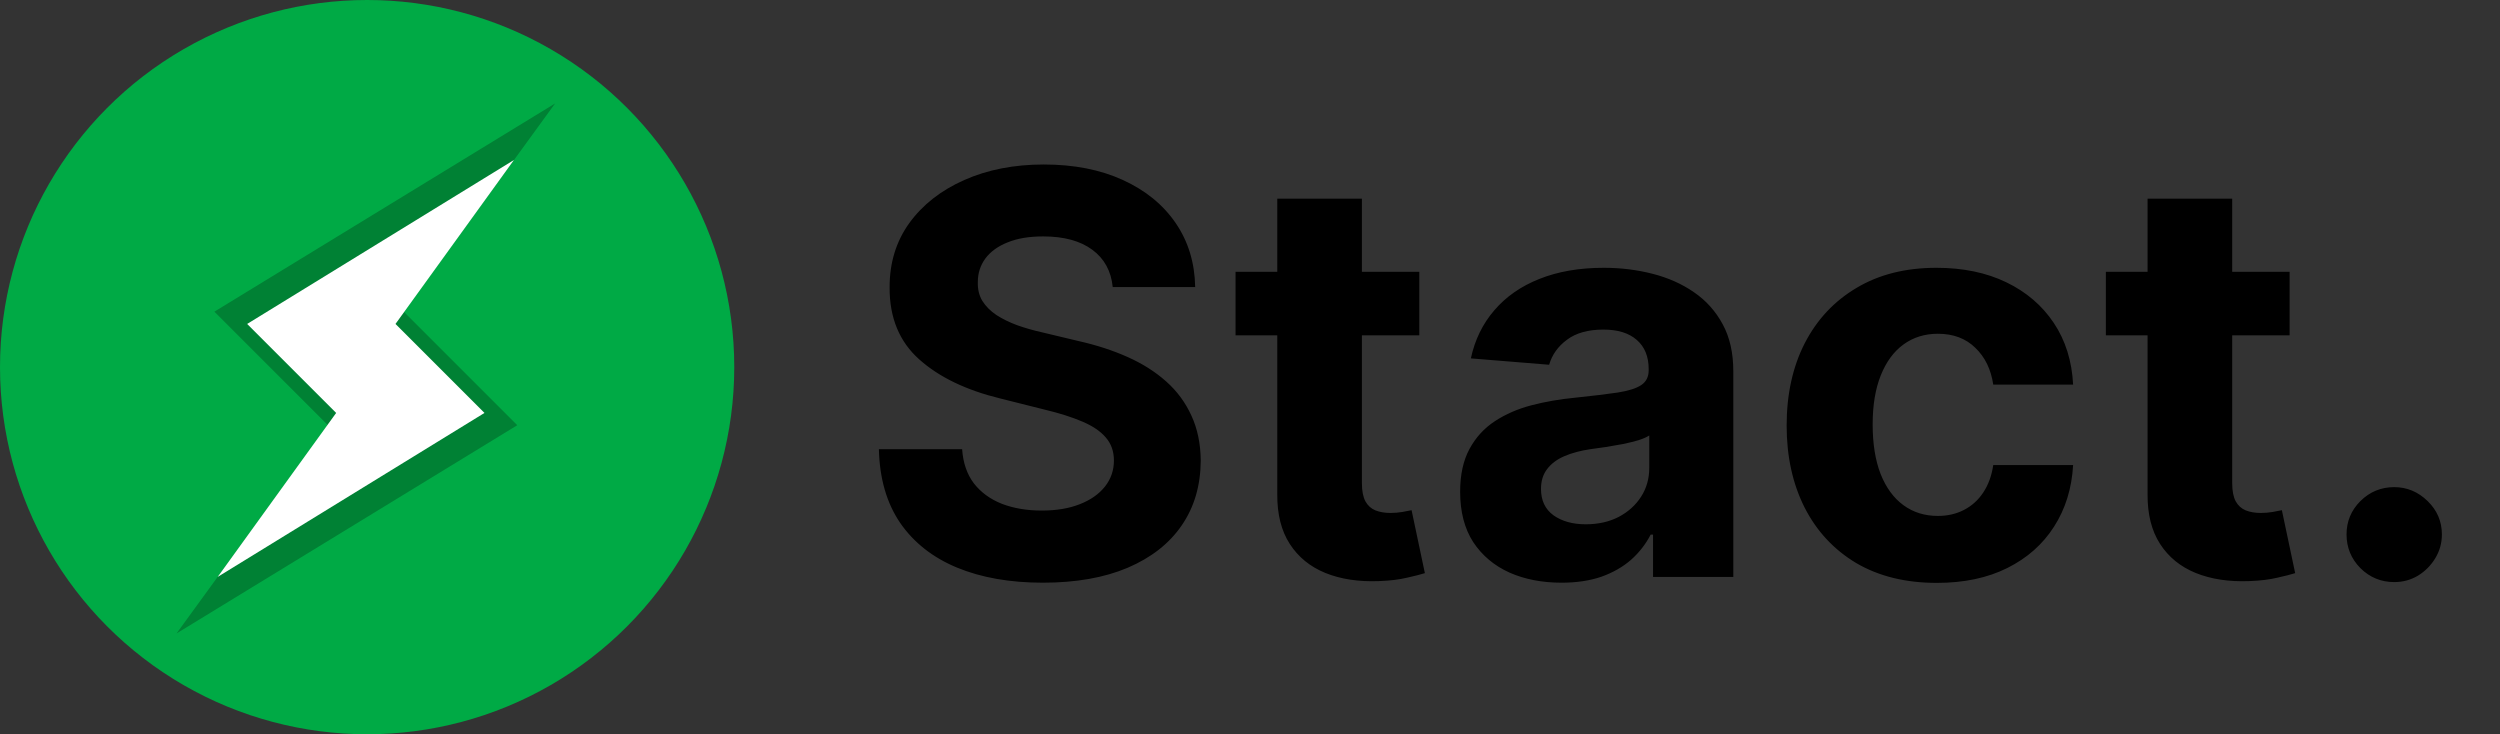
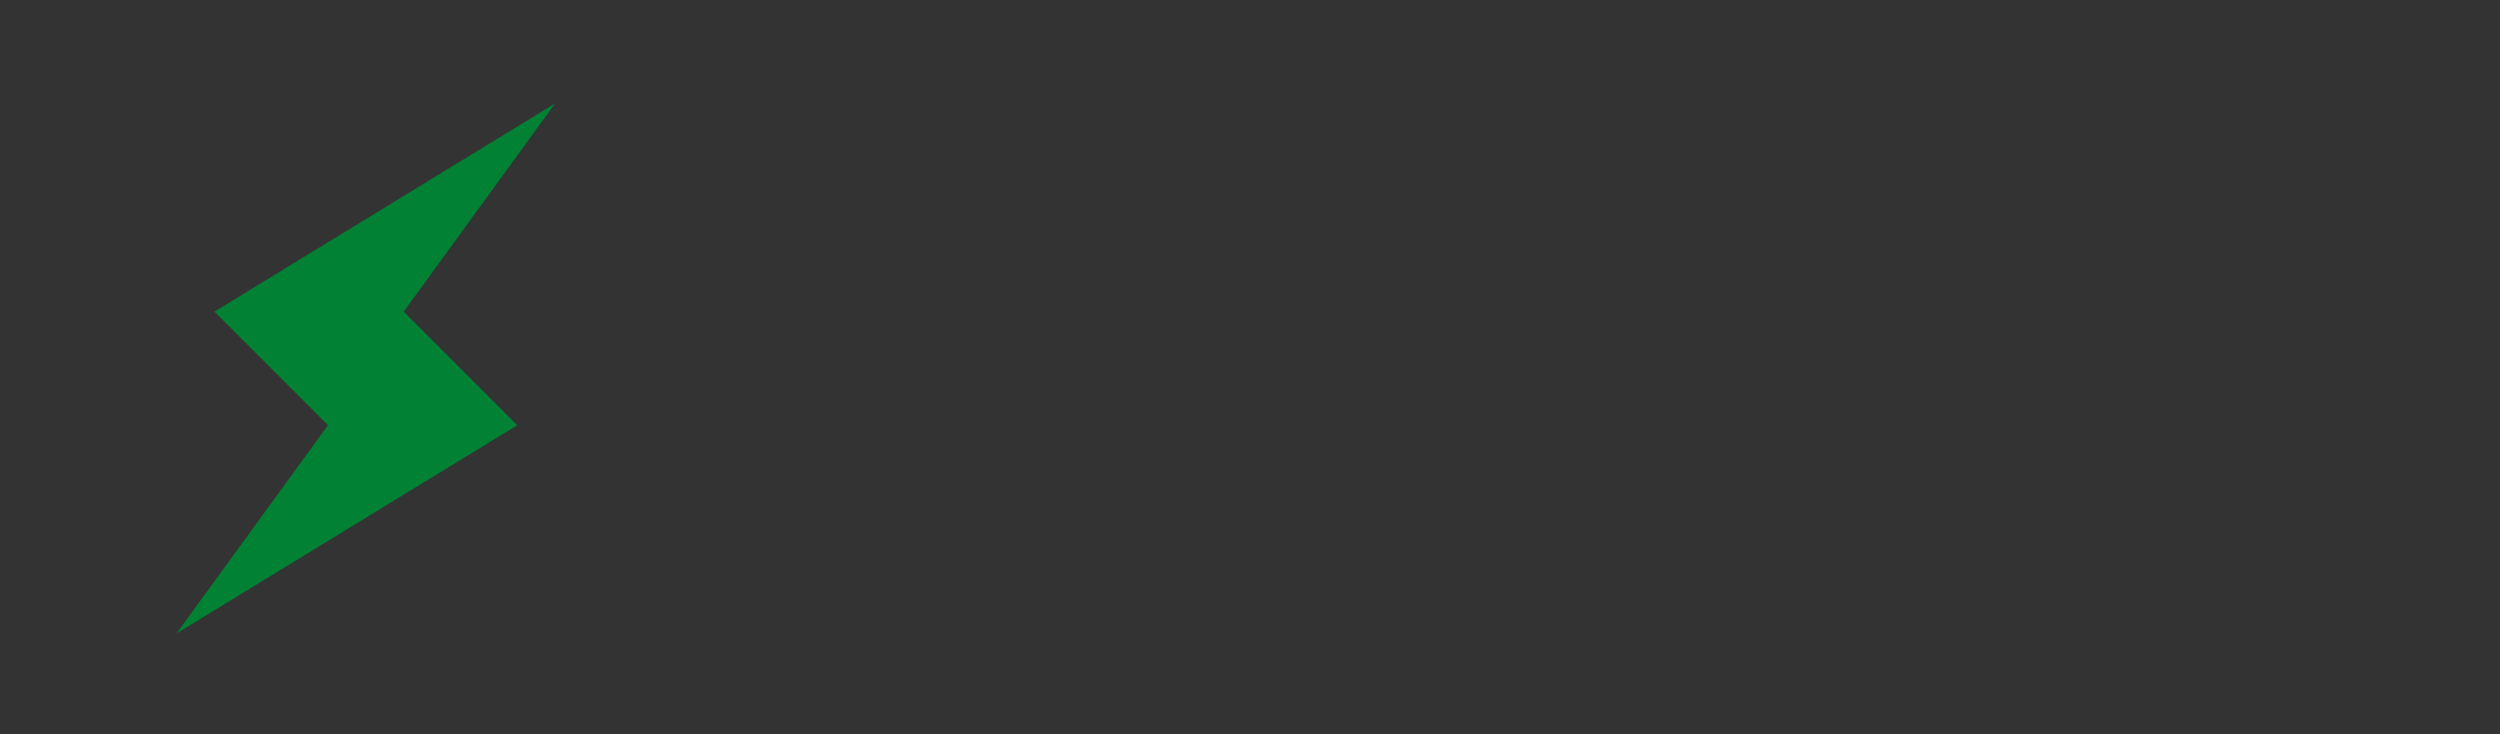
<svg xmlns="http://www.w3.org/2000/svg" width="143" height="42" viewBox="0 0 143 42" fill="none">
  <rect x="0" y="0" width="143" height="42" fill="#333333" stroke="none" />
-   <path d="M63.648 16.421C63.557 15.504 63.167 14.792 62.477 14.284C61.788 13.777 60.852 13.523 59.67 13.523C58.867 13.523 58.189 13.636 57.636 13.864C57.083 14.083 56.659 14.39 56.364 14.784C56.076 15.178 55.932 15.625 55.932 16.125C55.917 16.542 56.004 16.905 56.193 17.216C56.39 17.526 56.659 17.796 57 18.023C57.341 18.242 57.735 18.436 58.182 18.602C58.629 18.761 59.106 18.898 59.614 19.011L61.705 19.511C62.72 19.739 63.651 20.042 64.5 20.421C65.349 20.799 66.083 21.265 66.704 21.818C67.326 22.371 67.807 23.023 68.148 23.773C68.496 24.523 68.674 25.383 68.682 26.352C68.674 27.776 68.311 29.011 67.591 30.057C66.879 31.095 65.849 31.901 64.5 32.477C63.159 33.045 61.542 33.33 59.648 33.33C57.769 33.33 56.133 33.042 54.739 32.466C53.352 31.89 52.269 31.038 51.489 29.909C50.716 28.773 50.311 27.367 50.273 25.693H55.034C55.087 26.474 55.311 27.125 55.705 27.648C56.106 28.163 56.64 28.553 57.307 28.818C57.981 29.076 58.742 29.204 59.591 29.204C60.424 29.204 61.148 29.083 61.761 28.841C62.383 28.599 62.864 28.261 63.205 27.829C63.545 27.398 63.716 26.901 63.716 26.341C63.716 25.818 63.561 25.379 63.25 25.023C62.947 24.667 62.5 24.364 61.909 24.114C61.326 23.864 60.61 23.636 59.761 23.432L57.227 22.796C55.265 22.318 53.716 21.572 52.58 20.557C51.443 19.542 50.879 18.174 50.886 16.454C50.879 15.046 51.254 13.814 52.011 12.761C52.776 11.708 53.826 10.886 55.159 10.296C56.492 9.705 58.008 9.409 59.705 9.409C61.432 9.409 62.939 9.705 64.227 10.296C65.523 10.886 66.53 11.708 67.25 12.761C67.97 13.814 68.341 15.034 68.364 16.421H63.648ZM81.185 15.546V19.182H70.673V15.546H81.185ZM73.06 11.364H77.901V27.636C77.901 28.083 77.969 28.432 78.105 28.682C78.242 28.924 78.431 29.095 78.673 29.193C78.923 29.292 79.211 29.341 79.537 29.341C79.764 29.341 79.992 29.322 80.219 29.284C80.446 29.239 80.62 29.204 80.742 29.182L81.503 32.784C81.26 32.86 80.919 32.947 80.48 33.045C80.041 33.151 79.507 33.216 78.878 33.239C77.711 33.284 76.688 33.129 75.81 32.773C74.938 32.417 74.26 31.864 73.776 31.114C73.291 30.364 73.052 29.417 73.06 28.273V11.364ZM89.315 33.33C88.202 33.33 87.209 33.136 86.338 32.75C85.467 32.356 84.778 31.776 84.27 31.011C83.77 30.239 83.52 29.276 83.52 28.125C83.52 27.155 83.698 26.341 84.054 25.682C84.41 25.023 84.895 24.492 85.508 24.091C86.122 23.689 86.819 23.386 87.599 23.182C88.387 22.977 89.213 22.833 90.077 22.75C91.092 22.644 91.91 22.546 92.531 22.454C93.153 22.356 93.603 22.212 93.883 22.023C94.164 21.833 94.304 21.553 94.304 21.182V21.114C94.304 20.394 94.077 19.837 93.622 19.443C93.175 19.049 92.539 18.852 91.713 18.852C90.842 18.852 90.149 19.046 89.633 19.432C89.118 19.811 88.778 20.288 88.611 20.864L84.133 20.5C84.361 19.439 84.808 18.523 85.474 17.75C86.141 16.97 87.001 16.371 88.054 15.954C89.115 15.53 90.342 15.318 91.736 15.318C92.706 15.318 93.633 15.432 94.52 15.659C95.414 15.886 96.206 16.239 96.895 16.716C97.592 17.193 98.141 17.807 98.543 18.557C98.944 19.299 99.145 20.189 99.145 21.227V33H94.554V30.579H94.418C94.137 31.125 93.762 31.606 93.293 32.023C92.823 32.432 92.258 32.754 91.599 32.989C90.94 33.216 90.179 33.33 89.315 33.33ZM90.702 29.989C91.414 29.989 92.043 29.849 92.588 29.568C93.133 29.28 93.562 28.894 93.872 28.409C94.183 27.924 94.338 27.375 94.338 26.761V24.909C94.187 25.008 93.978 25.099 93.713 25.182C93.456 25.258 93.164 25.329 92.838 25.398C92.512 25.458 92.187 25.515 91.861 25.568C91.535 25.614 91.24 25.655 90.974 25.693C90.406 25.776 89.91 25.909 89.486 26.091C89.062 26.273 88.732 26.519 88.497 26.829C88.262 27.133 88.145 27.511 88.145 27.966C88.145 28.625 88.383 29.129 88.861 29.477C89.346 29.818 89.959 29.989 90.702 29.989ZM110.787 33.341C108.999 33.341 107.461 32.962 106.173 32.205C104.893 31.439 103.908 30.379 103.219 29.023C102.537 27.667 102.196 26.106 102.196 24.341C102.196 22.553 102.541 20.985 103.23 19.636C103.927 18.28 104.916 17.224 106.196 16.466C107.476 15.701 108.999 15.318 110.764 15.318C112.287 15.318 113.62 15.595 114.764 16.148C115.908 16.701 116.813 17.477 117.48 18.477C118.147 19.477 118.514 20.651 118.582 22H114.014C113.885 21.129 113.545 20.428 112.991 19.898C112.446 19.36 111.73 19.091 110.844 19.091C110.094 19.091 109.438 19.296 108.878 19.704C108.325 20.106 107.893 20.693 107.582 21.466C107.272 22.239 107.116 23.174 107.116 24.273C107.116 25.386 107.268 26.333 107.571 27.114C107.882 27.894 108.317 28.489 108.878 28.898C109.438 29.307 110.094 29.511 110.844 29.511C111.397 29.511 111.893 29.398 112.332 29.171C112.779 28.943 113.147 28.614 113.435 28.182C113.73 27.742 113.923 27.216 114.014 26.602H118.582C118.507 27.936 118.143 29.11 117.491 30.125C116.848 31.133 115.957 31.921 114.821 32.489C113.685 33.057 112.34 33.341 110.787 33.341ZM130.966 15.546V19.182H120.455V15.546H130.966ZM122.841 11.364H127.682V27.636C127.682 28.083 127.75 28.432 127.886 28.682C128.023 28.924 128.212 29.095 128.455 29.193C128.705 29.292 128.992 29.341 129.318 29.341C129.545 29.341 129.773 29.322 130 29.284C130.227 29.239 130.402 29.204 130.523 29.182L131.284 32.784C131.042 32.86 130.701 32.947 130.261 33.045C129.822 33.151 129.288 33.216 128.659 33.239C127.492 33.284 126.47 33.129 125.591 32.773C124.72 32.417 124.042 31.864 123.557 31.114C123.072 30.364 122.833 29.417 122.841 28.273V11.364ZM136.949 33.295C136.199 33.295 135.555 33.03 135.017 32.5C134.487 31.962 134.222 31.318 134.222 30.568C134.222 29.826 134.487 29.189 135.017 28.659C135.555 28.129 136.199 27.864 136.949 27.864C137.676 27.864 138.313 28.129 138.858 28.659C139.403 29.189 139.676 29.826 139.676 30.568C139.676 31.068 139.547 31.526 139.29 31.943C139.04 32.352 138.71 32.682 138.301 32.932C137.892 33.174 137.441 33.295 136.949 33.295Z" fill="black" />
-   <circle cx="21" cy="21" r="21" fill="#00AA45" />
  <path d="M23.091 17.827L31.753 5.916L12.262 17.827L18.759 24.323L10.097 36.234L29.587 24.323L23.091 17.827Z" fill="#008134" />
-   <path d="M22.622 18.53L29.4 9.15L14.137 18.53L19.228 23.62L12.45 33L27.712 23.62L22.622 18.53Z" fill="white" />
</svg>